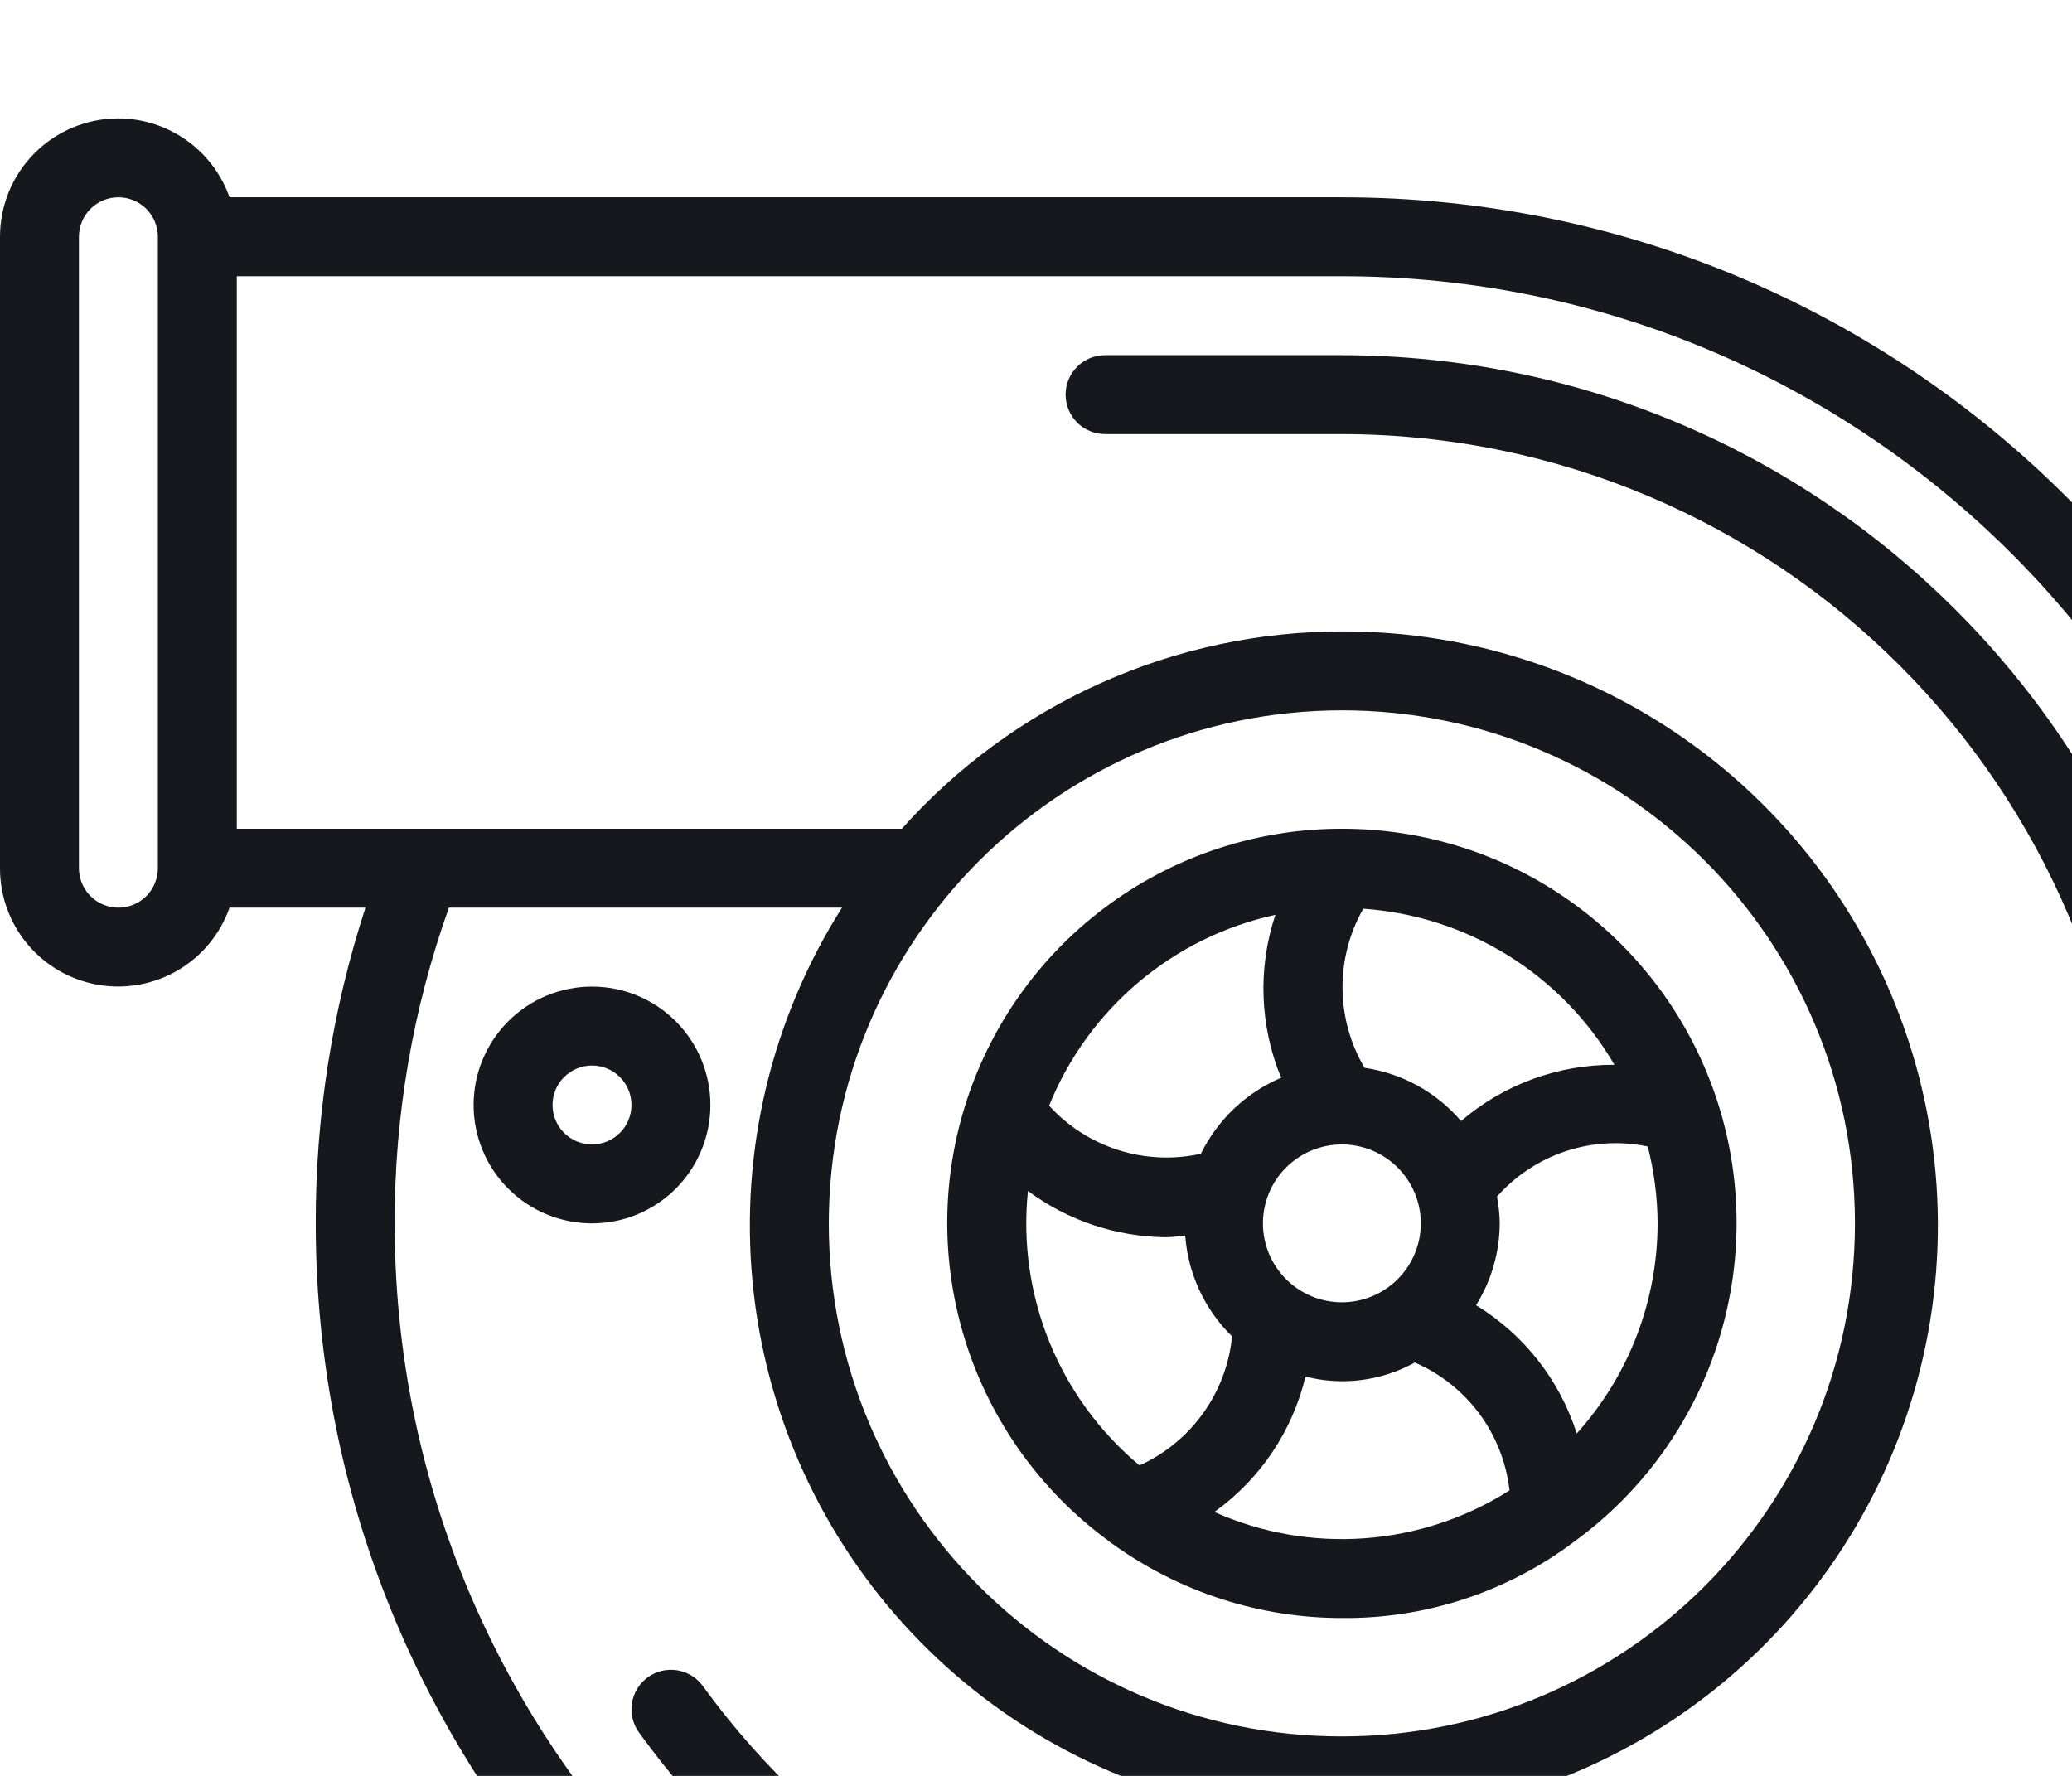
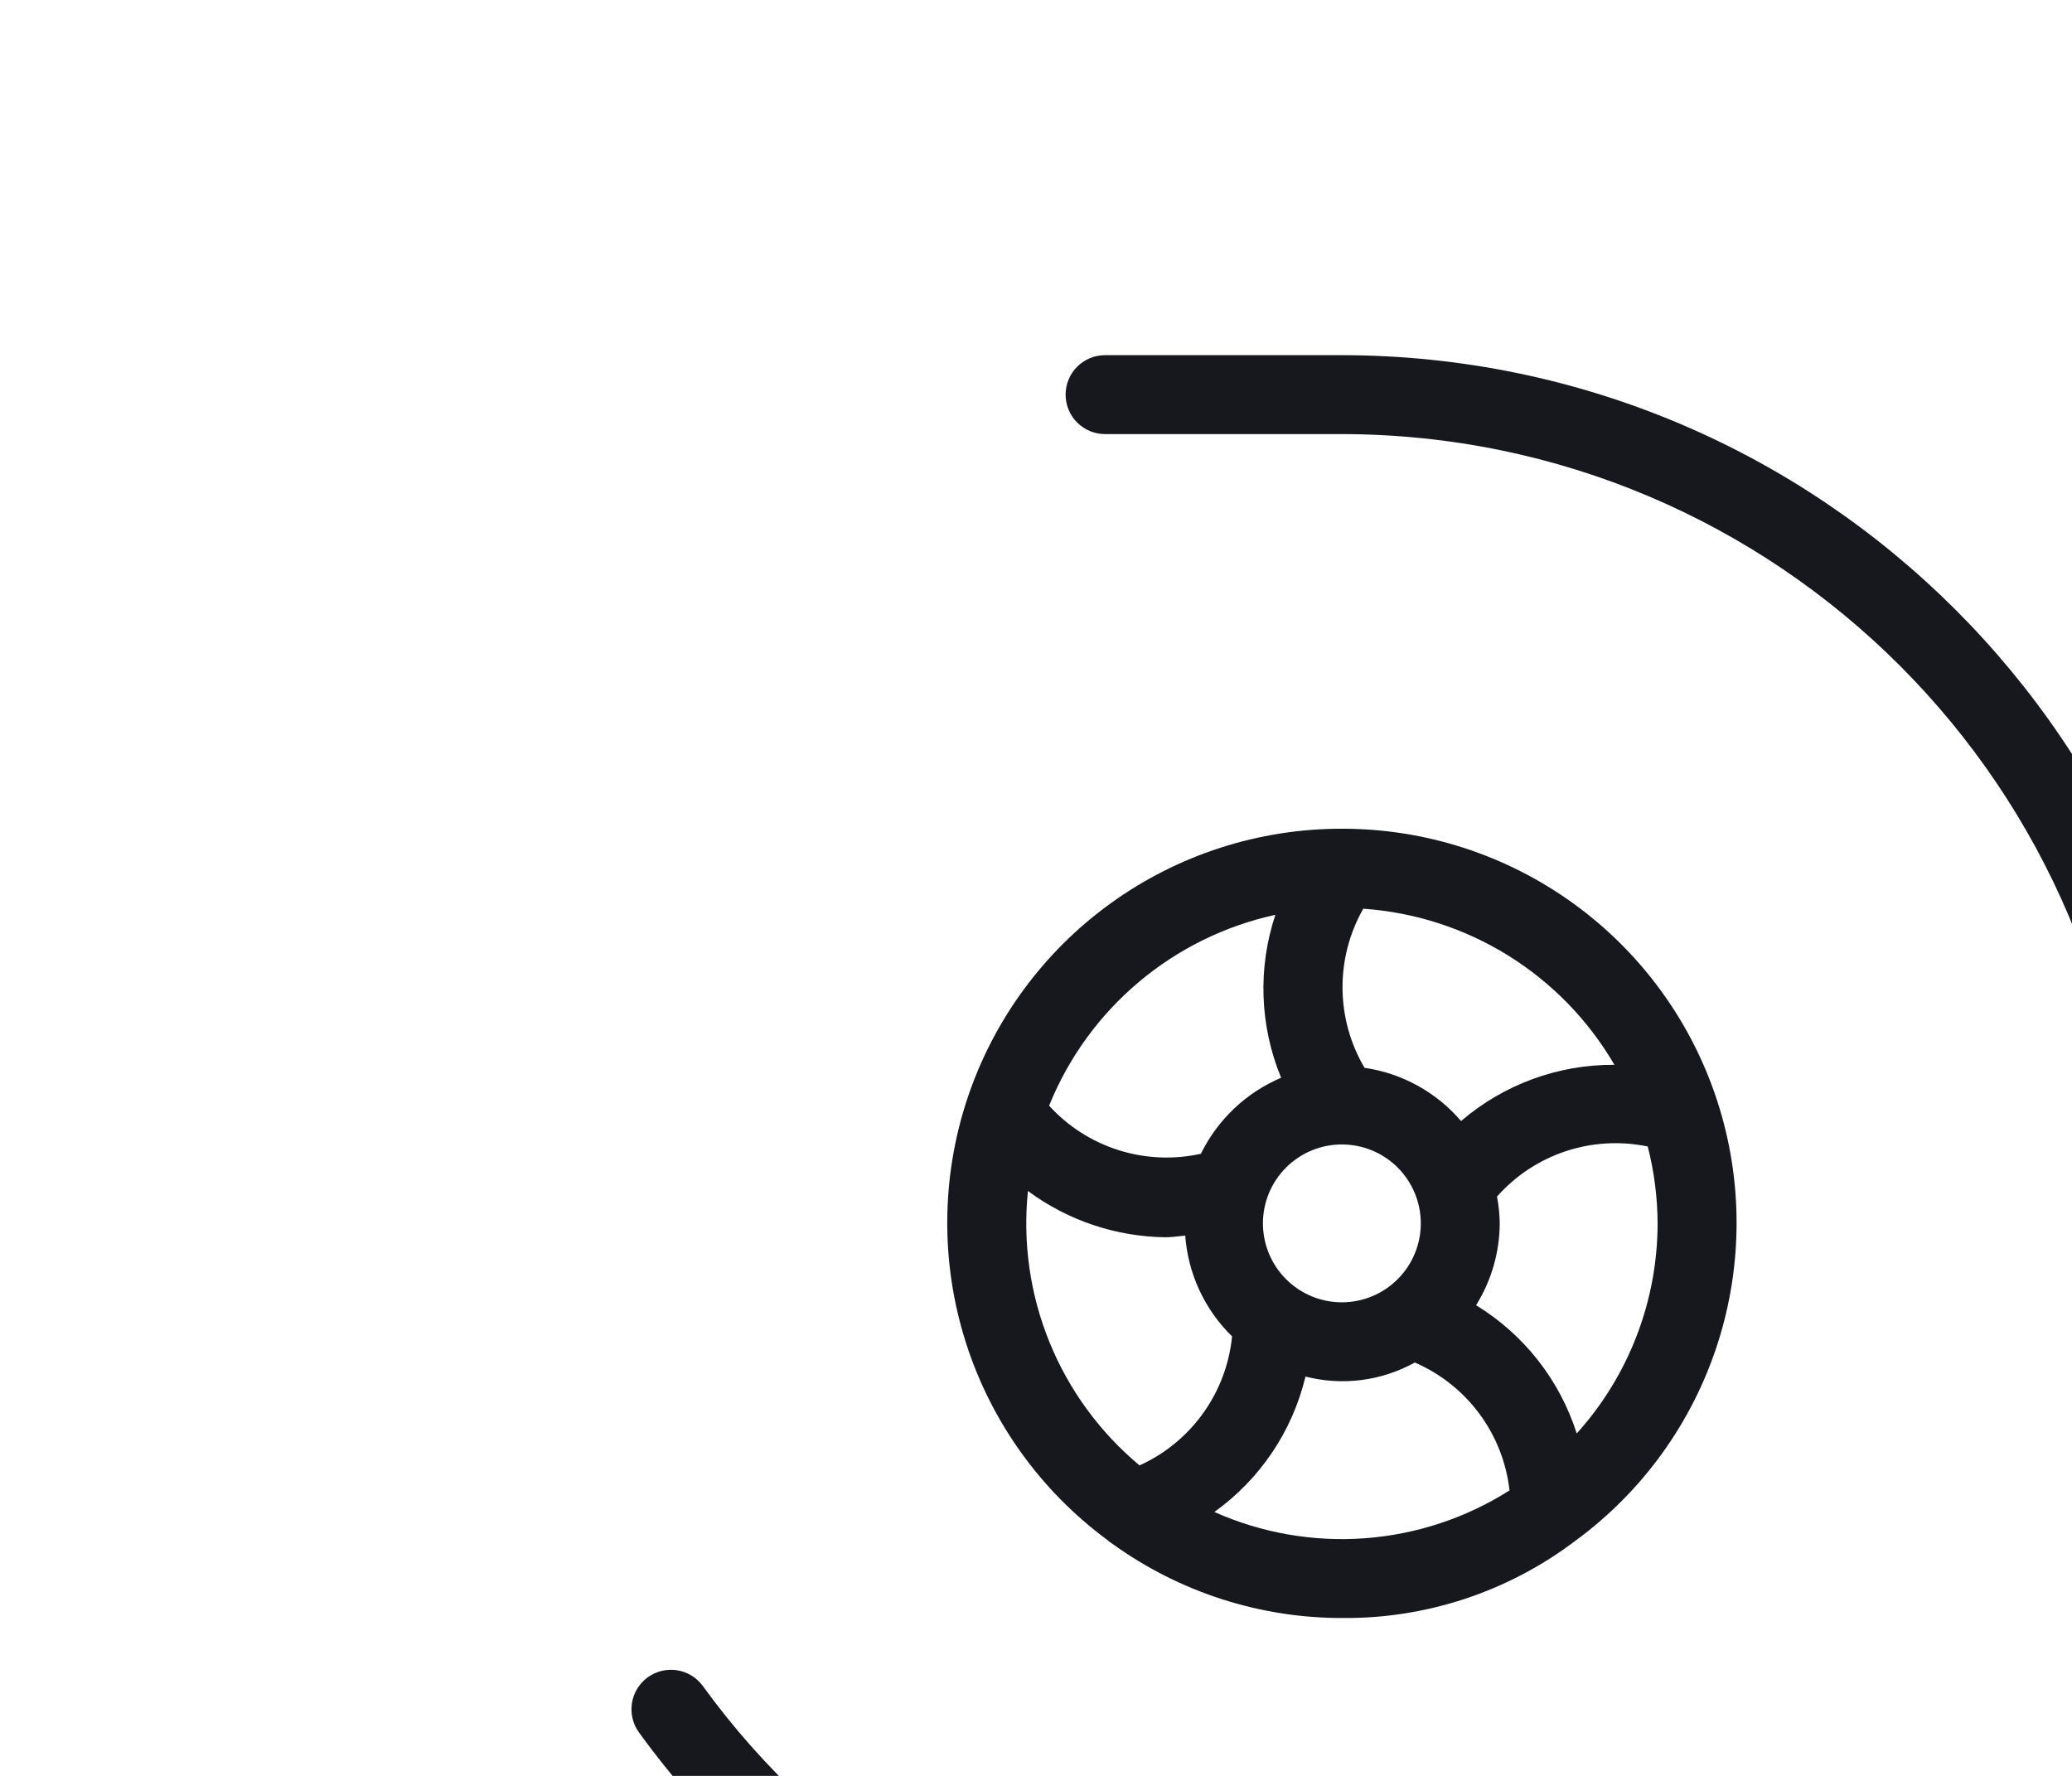
<svg xmlns="http://www.w3.org/2000/svg" width="168" height="144" viewBox="0 0 168 144" fill="none">
  <g clip-path="url(#clip0_1561_759)">
    <path d="M108.8 67.199C115.544 67.189 122.119 69.313 127.582 73.267C133.046 77.221 137.118 82.802 139.217 89.212C141.316 95.621 141.333 102.53 139.267 108.95C137.2 115.37 133.156 120.971 127.712 124.952C122.273 129.07 115.622 131.267 108.8 131.199C102.138 131.199 95.648 129.103 90.24 125.212C90.073 125.109 89.915 124.991 89.77 124.86C84.357 120.86 80.345 115.254 78.306 108.84C76.267 102.426 76.305 95.532 78.414 89.141C80.524 82.75 84.597 77.188 90.053 73.248C95.509 69.308 102.07 67.191 108.8 67.199ZM85.063 89.656C86.589 91.332 88.531 92.576 90.692 93.26C92.853 93.944 95.157 94.046 97.37 93.554C98.728 90.785 101.037 88.597 103.875 87.391C102.137 83.187 101.971 78.498 103.408 74.181C99.321 75.072 95.514 76.947 92.317 79.644C89.119 82.341 86.629 85.778 85.063 89.656ZM115.2 99.199C115.2 97.501 114.526 95.874 113.326 94.673C112.125 93.473 110.498 92.799 108.8 92.799C107.103 92.799 105.475 93.473 104.275 94.673C103.074 95.874 102.4 97.501 102.4 99.199C102.4 100.896 103.074 102.524 104.275 103.724C105.475 104.925 107.103 105.599 108.8 105.599C110.498 105.599 112.125 104.925 113.326 103.724C114.526 102.524 115.2 100.896 115.2 99.199ZM110.535 73.685C108.256 77.692 108.295 82.613 110.637 86.584C113.683 87.028 116.464 88.562 118.464 90.901C121.924 87.932 126.34 86.313 130.899 86.341C128.796 82.73 125.84 79.688 122.29 77.482C118.74 75.275 114.704 73.972 110.535 73.685ZM134.4 99.199C134.391 97.096 134.123 95.002 133.6 92.965C131.386 92.504 129.089 92.638 126.943 93.351C124.797 94.064 122.877 95.332 121.379 97.026C121.516 97.743 121.59 98.469 121.6 99.199C121.587 101.548 120.925 103.845 119.68 105.836C123.564 108.207 126.462 111.9 127.843 116.236C132.06 111.562 134.395 105.493 134.4 99.199ZM122.394 120.853C122.14 118.601 121.297 116.456 119.948 114.635C118.599 112.814 116.794 111.381 114.714 110.482C112.013 111.979 108.842 112.387 105.85 111.621C104.788 116.051 102.165 119.949 98.461 122.6C102.285 124.305 106.471 125.038 110.647 124.733C114.822 124.428 118.858 123.095 122.394 120.853ZM92.394 118.824C94.453 117.893 96.23 116.435 97.547 114.599C98.864 112.763 99.675 110.612 99.898 108.364C97.677 106.194 96.326 103.287 96.099 100.191C95.562 100.239 95.008 100.325 94.499 100.325C90.48 100.278 86.577 98.965 83.347 96.572C82.915 100.738 83.514 104.947 85.091 108.828C86.669 112.708 89.177 116.141 92.394 118.824ZM71.92 159.144C64.06 154.299 57.228 147.957 51.811 140.479C51.312 139.792 51.106 138.936 51.239 138.097C51.372 137.259 51.832 136.507 52.519 136.008C53.205 135.509 54.062 135.304 54.9 135.436C55.739 135.569 56.49 136.029 56.989 136.716C61.918 143.511 68.132 149.273 75.28 153.676C75.657 153.886 75.987 154.171 76.251 154.513C76.515 154.855 76.707 155.247 76.816 155.665C76.924 156.083 76.947 156.519 76.882 156.946C76.818 157.373 76.668 157.783 76.441 158.15C76.214 158.517 75.915 158.835 75.562 159.084C75.209 159.333 74.809 159.508 74.386 159.598C73.964 159.688 73.528 159.692 73.104 159.609C72.68 159.526 72.278 159.358 71.92 159.116V159.144ZM89.6 28.799H108.8C147.664 28.844 179.155 60.335 179.2 99.199C179.2 100.048 178.863 100.861 178.263 101.462C177.663 102.062 176.849 102.399 176 102.399C175.152 102.399 174.338 102.062 173.737 101.462C173.137 100.861 172.8 100.048 172.8 99.199C172.759 63.871 144.128 35.24 108.8 35.199H89.6C88.751 35.199 87.938 34.862 87.337 34.262C86.737 33.661 86.4 32.847 86.4 31.999C86.4 31.15 86.737 30.336 87.337 29.736C87.938 29.136 88.751 28.799 89.6 28.799Z" fill="#17181E" />
-     <path d="M9.6 9.599C11.578 9.607 13.506 10.226 15.119 11.372C16.732 12.517 17.952 14.133 18.611 15.999H108.8C154.752 15.999 192 53.247 192 99.199C192 145.151 154.752 182.399 108.8 182.399C62.848 182.399 25.6 145.151 25.6 99.199C25.582 90.506 26.943 81.865 29.632 73.599H18.611C17.86 75.732 16.378 77.531 14.427 78.676C12.477 79.821 10.184 80.239 7.955 79.856C5.725 79.473 3.704 78.313 2.248 76.582C0.792 74.851 -0.004 72.66 -1.52588e-05 70.399V19.199C-1.52588e-05 16.653 1.011 14.211 2.812 12.41C4.612 10.61 7.054 9.599 9.6 9.599ZM67.2 99.199C67.2 122.175 85.824 140.799 108.8 140.799C131.776 140.799 150.4 122.175 150.4 99.199C150.4 76.223 131.776 57.599 108.8 57.599C85.837 57.624 67.226 76.235 67.2 99.199ZM108.8 51.199C119.493 51.163 129.895 54.686 138.364 61.214C146.834 67.742 152.89 76.903 155.579 87.253C158.267 97.603 157.434 108.554 153.212 118.378C148.99 128.203 141.618 136.343 132.259 141.515C122.9 146.688 112.085 148.599 101.52 146.946C90.955 145.294 81.241 140.173 73.908 132.39C66.575 124.607 62.04 114.605 61.019 103.96C59.998 93.315 62.549 82.634 68.269 73.599H36.397C33.468 81.815 31.98 90.476 32 99.199C32 141.615 66.384 175.999 108.8 175.999C151.216 175.999 185.6 141.615 185.6 99.199C185.6 56.783 151.216 22.399 108.8 22.399H19.2V67.199H73.123C77.608 62.17 83.104 58.145 89.252 55.388C95.401 52.63 102.062 51.203 108.8 51.199ZM6.4 70.399C6.4 71.247 6.737 72.061 7.337 72.661C7.937 73.261 8.751 73.599 9.6 73.599C10.449 73.599 11.263 73.261 11.863 72.661C12.463 72.061 12.8 71.247 12.8 70.399V19.199C12.8 18.35 12.463 17.536 11.863 16.936C11.263 16.336 10.449 15.999 9.6 15.999C8.751 15.999 7.937 16.336 7.337 16.936C6.737 17.536 6.4 18.35 6.4 19.199V70.399Z" fill="#17181E" />
-     <path d="M48 99.199C46.739 99.199 45.491 98.951 44.326 98.468C43.162 97.986 42.103 97.279 41.212 96.387C40.32 95.496 39.613 94.438 39.131 93.273C38.648 92.108 38.4 90.86 38.4 89.599C38.4 88.338 38.648 87.09 39.131 85.925C39.613 84.76 40.32 83.702 41.212 82.811C42.103 81.919 43.162 81.212 44.326 80.73C45.491 80.247 46.739 79.999 48 79.999C50.546 79.999 52.988 81.01 54.788 82.811C56.589 84.611 57.6 87.053 57.6 89.599C57.6 92.145 56.589 94.587 54.788 96.387C52.988 98.188 50.546 99.199 48 99.199ZM48 86.399C47.151 86.399 46.337 86.736 45.737 87.336C45.137 87.936 44.8 88.75 44.8 89.599C44.8 90.448 45.137 91.262 45.737 91.862C46.337 92.462 47.151 92.799 48 92.799C48.849 92.799 49.663 92.462 50.263 91.862C50.863 91.262 51.2 90.448 51.2 89.599C51.2 88.75 50.863 87.936 50.263 87.336C49.663 86.736 48.849 86.399 48 86.399Z" fill="#17181E" />
  </g>
  <defs>
    <clipPath id="clip0_1561_759">
      <rect width="192" height="192" fill="white" transform="matrix(-1 0 0 1 192 0)" />
    </clipPath>
  </defs>
</svg>